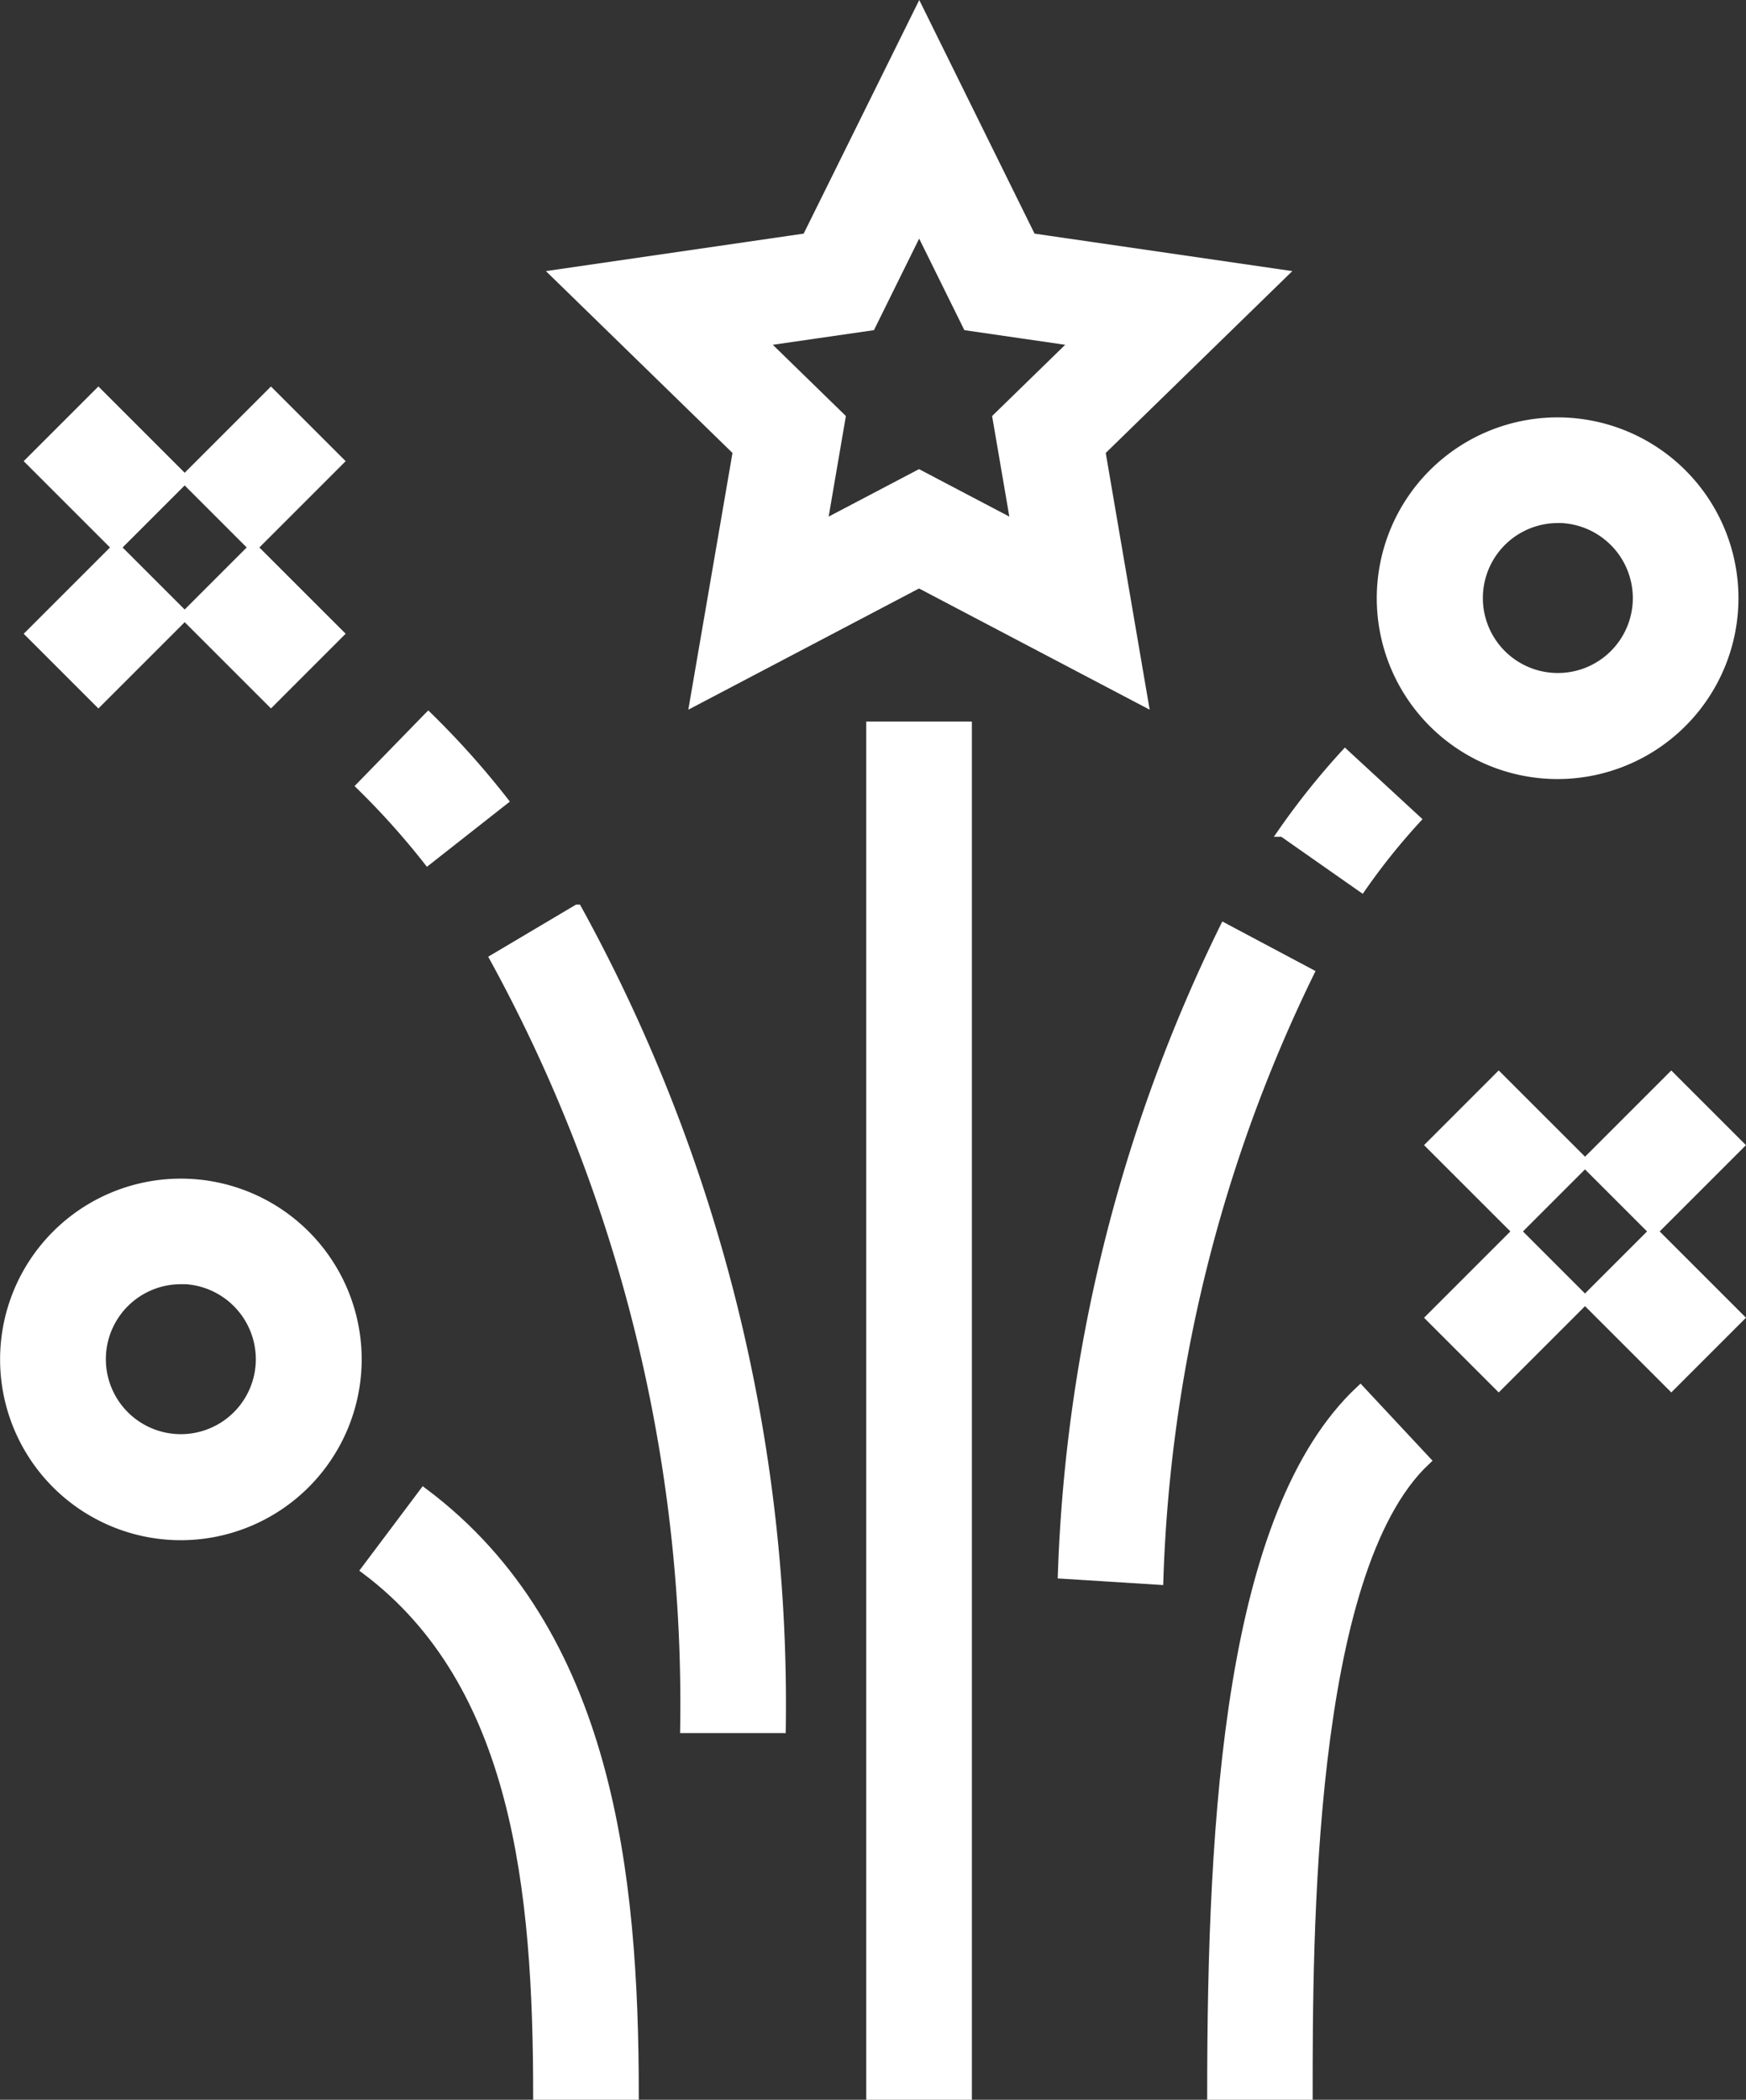
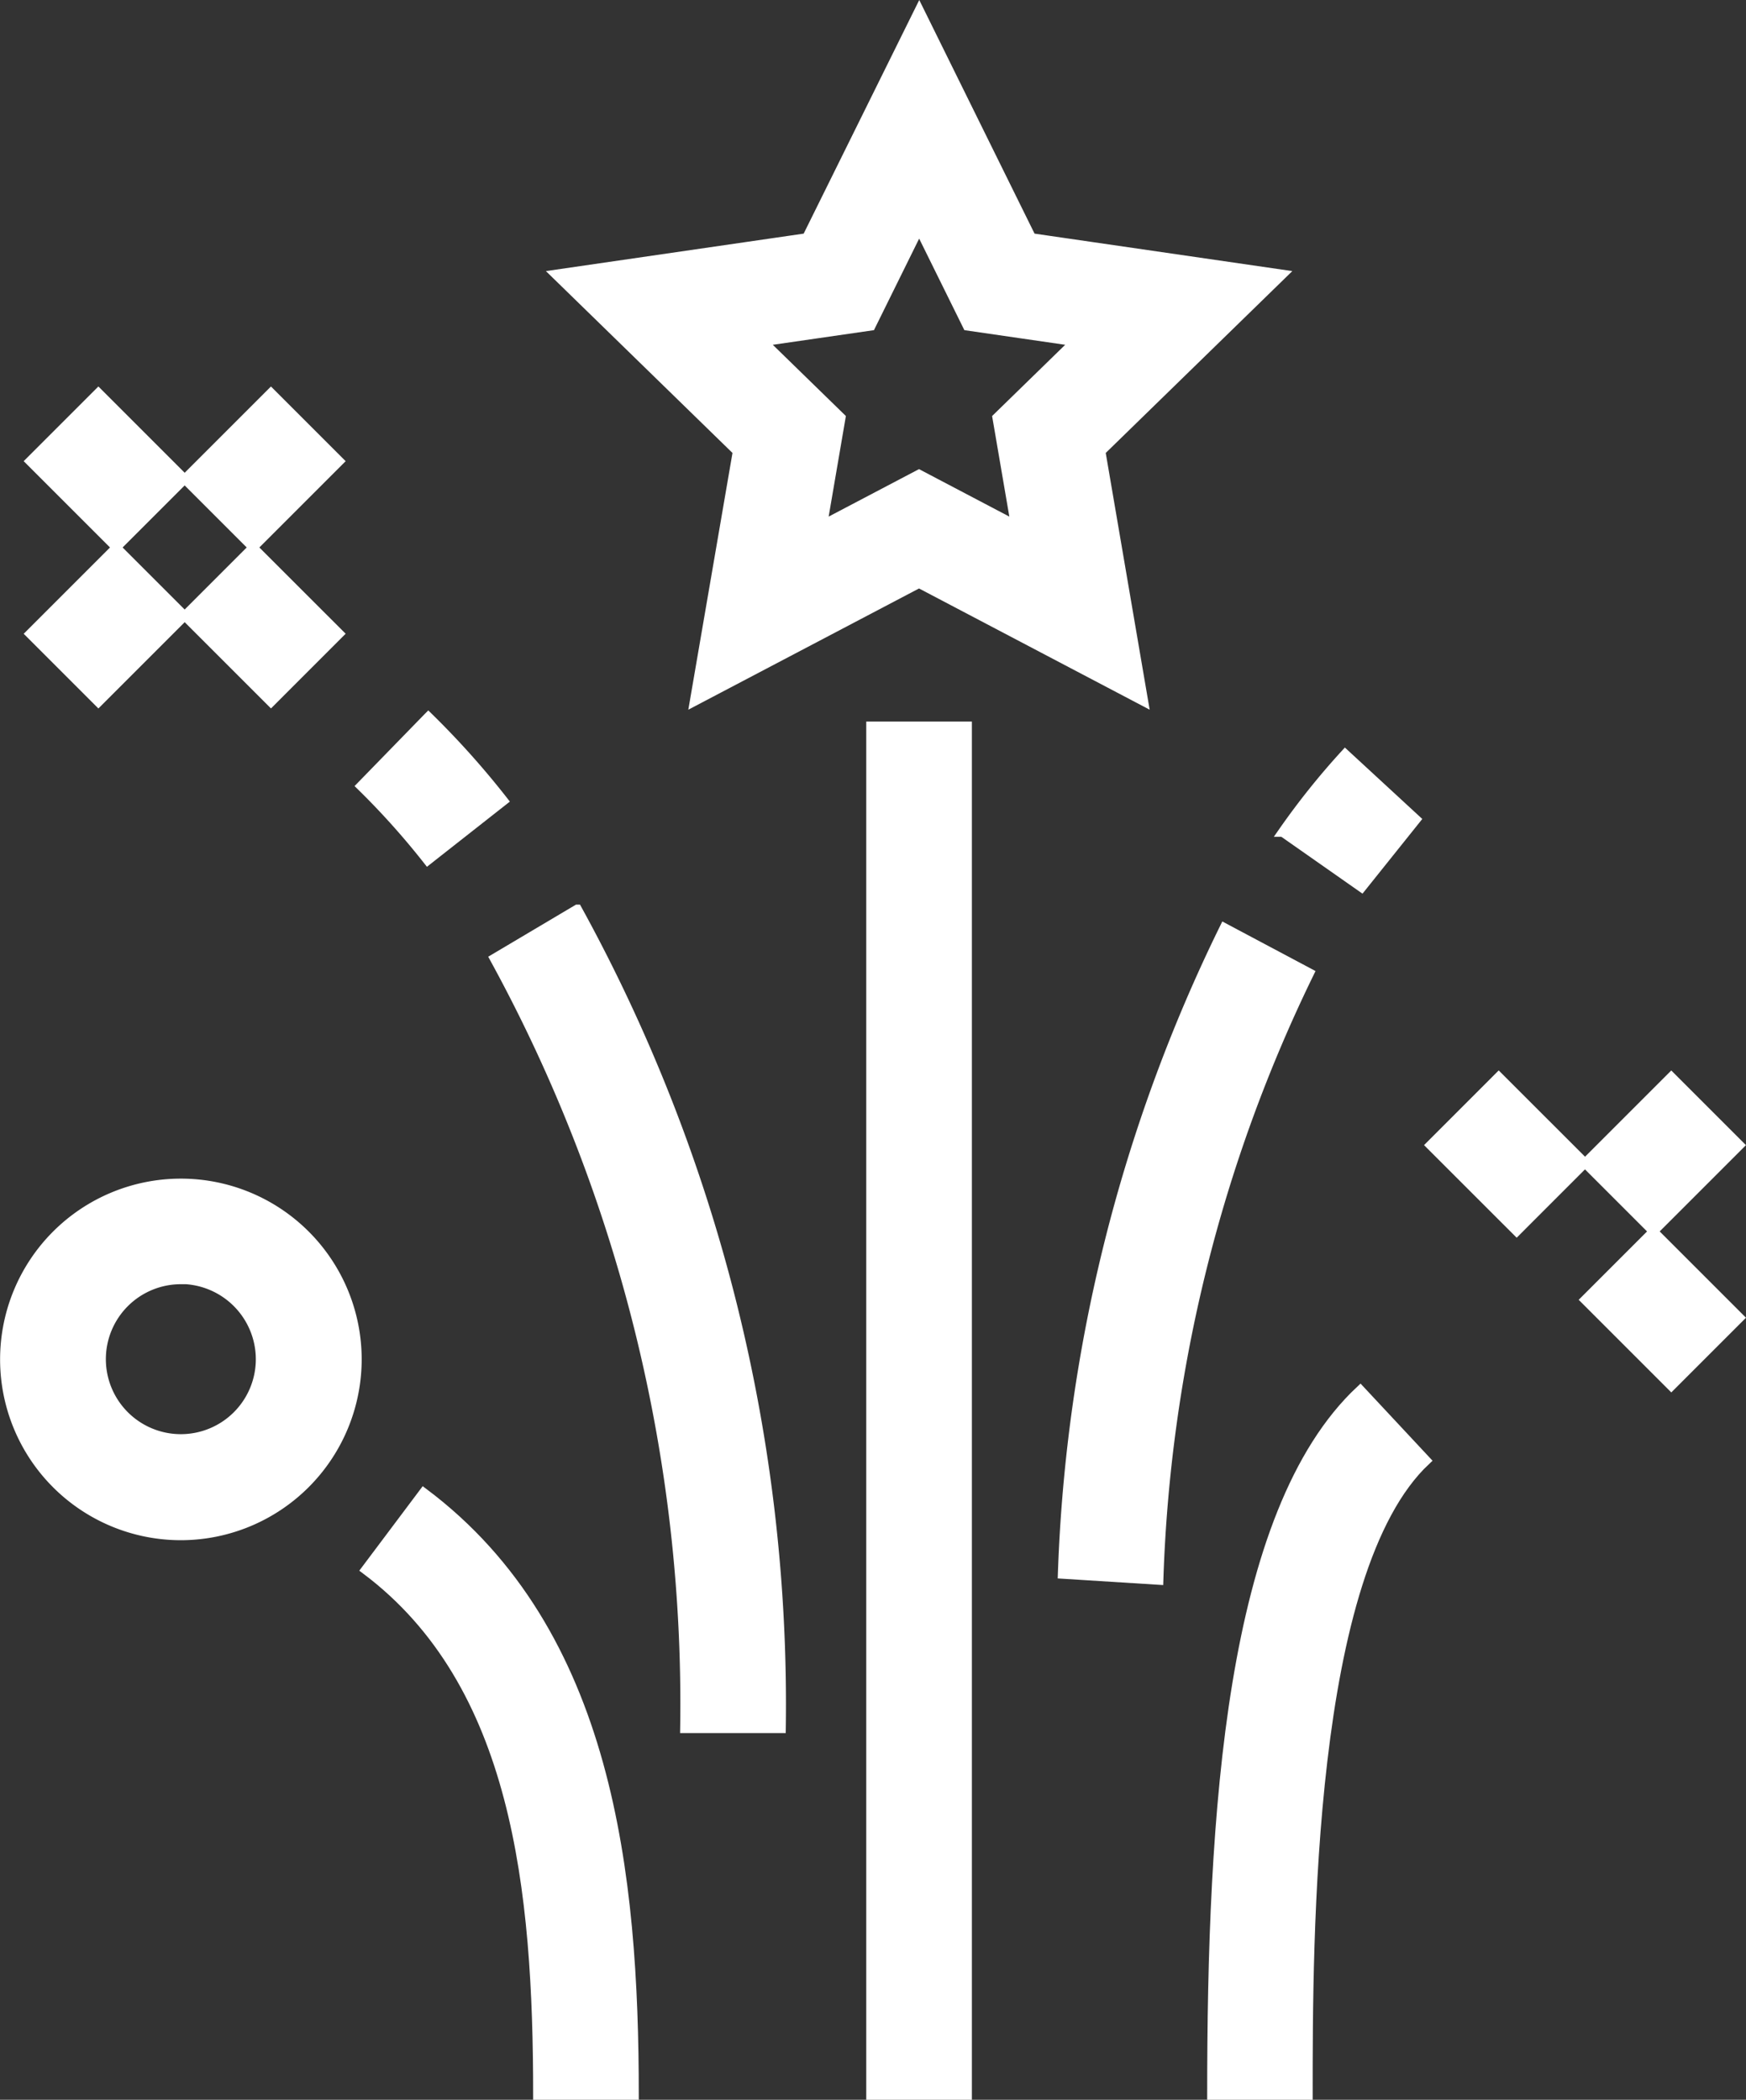
<svg xmlns="http://www.w3.org/2000/svg" width="37.258" height="44.809" viewBox="0 0 37.258 44.809">
  <rect x="0" y="0" width="37.258" height="44.809" fill="#333333" stroke="none" />
  <g id="폭죽" transform="translate(-1902.474 -1049.595)">
    <g id="그룹_161004" data-name="그룹 161004" transform="translate(1903.121 1057.984)">
      <g id="그룹_161000" data-name="그룹 161000" transform="translate(0 0)">
        <rect id="사각형_153379" data-name="사각형 153379" width="2.054" height="2.595" transform="translate(0 1.452) rotate(-45)" fill="#fff" stroke="#fff" stroke-width="0.2" />
      </g>
      <g id="그룹_161001" data-name="그룹 161001" transform="translate(3.3 3.301)">
        <rect id="사각형_153380" data-name="사각형 153380" width="2.054" height="2.595" transform="translate(0 1.452) rotate(-45.013)" fill="#fff" stroke="#fff" stroke-width="0.2" />
      </g>
      <g id="그룹_161002" data-name="그룹 161002" transform="translate(3.3)">
        <rect id="사각형_153381" data-name="사각형 153381" width="2.595" height="2.054" transform="translate(0 1.835) rotate(-45)" fill="#fff" stroke="#fff" stroke-width="0.2" />
      </g>
      <g id="그룹_161003" data-name="그룹 161003" transform="translate(0 3.301)">
        <rect id="사각형_153382" data-name="사각형 153382" width="2.595" height="2.054" transform="translate(0 1.835) rotate(-45)" fill="#fff" stroke="#fff" stroke-width="0.2" />
      </g>
    </g>
    <g id="그룹_161009" data-name="그룹 161009" transform="translate(1933.003 1072.58)">
      <g id="그룹_161005" data-name="그룹 161005">
        <rect id="사각형_153383" data-name="사각형 153383" width="2.054" height="2.595" transform="translate(0 1.452) rotate(-45.013)" fill="#fff" stroke="#fff" stroke-width="0.2" />
      </g>
      <g id="그룹_161006" data-name="그룹 161006" transform="translate(3.3 3.301)">
        <rect id="사각형_153384" data-name="사각형 153384" width="2.054" height="2.595" transform="translate(0 1.452) rotate(-45)" fill="#fff" stroke="#fff" stroke-width="0.2" />
      </g>
      <g id="그룹_161007" data-name="그룹 161007" transform="translate(3.3 0)">
        <rect id="사각형_153385" data-name="사각형 153385" width="2.595" height="2.054" transform="matrix(0.707, -0.707, 0.707, 0.707, 0, 1.835)" fill="#fff" stroke="#fff" stroke-width="0.2" />
      </g>
      <g id="그룹_161008" data-name="그룹 161008" transform="translate(0 3.301)">
-         <rect id="사각형_153386" data-name="사각형 153386" width="2.595" height="2.054" transform="translate(0 1.835) rotate(-45)" fill="#fff" stroke="#fff" stroke-width="0.2" />
-       </g>
+         </g>
    </g>
    <g id="그룹_161010" data-name="그룹 161010" transform="translate(1914.338 1049.821)">
      <path id="패스_84549" data-name="패스 84549" d="M1926.265,1064.557l-4.789-2.517-4.79,2.517.917-5.331-3.874-3.776,5.352-.778,2.4-4.851,2.394,4.851,5.352.778-3.874,3.776Zm-8.124-7.674,1.667,1.625-.393,2.294,2.061-1.083,2.06,1.083-.393-2.294,1.667-1.625-2.3-.334-1.031-2.088-1.031,2.088Z" transform="translate(-1913.729 -1049.821)" fill="#fff" stroke="#fff" stroke-width="0.2" />
    </g>
    <g id="그룹_161011" data-name="그룹 161011" transform="translate(1902.574 1074.847)">
      <path id="패스_84550" data-name="패스 84550" d="M1906.333,1081.067a3.758,3.758,0,1,1,3.759-3.759A3.763,3.763,0,0,1,1906.333,1081.067Zm0-5.463a1.7,1.7,0,1,0,1.7,1.7A1.707,1.707,0,0,0,1906.333,1075.6Z" transform="translate(-1902.574 -1073.551)" fill="#fff" stroke="#fff" stroke-width="0.2" />
    </g>
    <g id="그룹_161012" data-name="그룹 161012" transform="translate(1931.954 1058.603)">
-       <path id="패스_84551" data-name="패스 84551" d="M1934.19,1065.665a3.759,3.759,0,1,1,3.759-3.759A3.762,3.762,0,0,1,1934.19,1065.665Zm0-5.463a1.7,1.7,0,1,0,1.705,1.7A1.706,1.706,0,0,0,1934.19,1060.2Z" transform="translate(-1930.432 -1058.148)" fill="#fff" stroke="#fff" stroke-width="0.2" />
-     </g>
+       </g>
    <g id="그룹_161013" data-name="그룹 161013" transform="translate(1921.059 1065.093)">
      <rect id="사각형_153387" data-name="사각형 153387" width="2.054" height="29.211" fill="#fff" stroke="#fff" stroke-width="0.2" />
    </g>
    <g id="그룹_161014" data-name="그룹 161014" transform="translate(1910.281 1081.45)">
      <path id="패스_84552" data-name="패스 84552" d="M1915.606,1092.666h-2.054c0-4.392-.444-8.79-3.67-11.211l1.233-1.643C1915.073,1082.781,1915.606,1087.976,1915.606,1092.666Z" transform="translate(-1909.882 -1079.812)" fill="#fff" stroke="#fff" stroke-linecap="round" stroke-width="0.2" />
    </g>
    <g id="그룹_161015" data-name="그룹 161015" transform="translate(1928.331 1079.262)">
      <path id="패스_84553" data-name="패스 84553" d="M1929.051,1092.779H1927c0-5.971.376-12.428,3.168-15.042l1.4,1.5C1929.051,1081.595,1929.051,1089.432,1929.051,1092.779Z" transform="translate(-1926.997 -1077.737)" fill="#fff" stroke="#fff" stroke-width="0.2" />
    </g>
    <g id="그룹_161016" data-name="그룹 161016" transform="translate(1910.181 1064.896)">
      <path id="패스_84554" data-name="패스 84554" d="M1911.207,1067.171a16.438,16.438,0,0,0-1.42-1.584l1.433-1.472a18.094,18.094,0,0,1,1.6,1.788Z" transform="translate(-1909.787 -1064.115)" fill="#fff" stroke="#fff" stroke-width="0.2" />
    </g>
    <g id="그룹_161017" data-name="그룹 161017" transform="translate(1913.029 1069)">
      <path id="패스_84555" data-name="패스 84555" d="M1918.6,1085.486h-2.054a33.136,33.136,0,0,0-4.062-16.431l1.766-1.048A35.231,35.231,0,0,1,1918.6,1085.486Z" transform="translate(-1912.487 -1068.007)" fill="#fff" stroke="#fff" stroke-width="0.2" />
    </g>
    <g id="그룹_161018" data-name="그룹 161018" transform="translate(1929.848 1065.689)">
-       <path id="패스_84556" data-name="패스 84556" d="M1930.116,1067.708l-1.681-1.178a16.034,16.034,0,0,1,1.33-1.663l1.51,1.393A13.824,13.824,0,0,0,1930.116,1067.708Z" transform="translate(-1928.435 -1064.867)" fill="#fff" stroke="#fff" stroke-width="0.2" />
+       <path id="패스_84556" data-name="패스 84556" d="M1930.116,1067.708l-1.681-1.178a16.034,16.034,0,0,1,1.33-1.663l1.51,1.393Z" transform="translate(-1928.435 -1064.867)" fill="#fff" stroke="#fff" stroke-width="0.2" />
    </g>
    <g id="그룹_161019" data-name="그룹 161019" transform="translate(1925.148 1069.399)">
      <path id="패스_84557" data-name="패스 84557" d="M1926.03,1082.3l-2.051-.129a33.882,33.882,0,0,1,3.453-13.789l1.813.964A31.864,31.864,0,0,0,1926.03,1082.3Z" transform="translate(-1923.979 -1068.385)" fill="#fff" stroke="#fff" stroke-width="0.2" />
    </g>
  </g>
</svg>